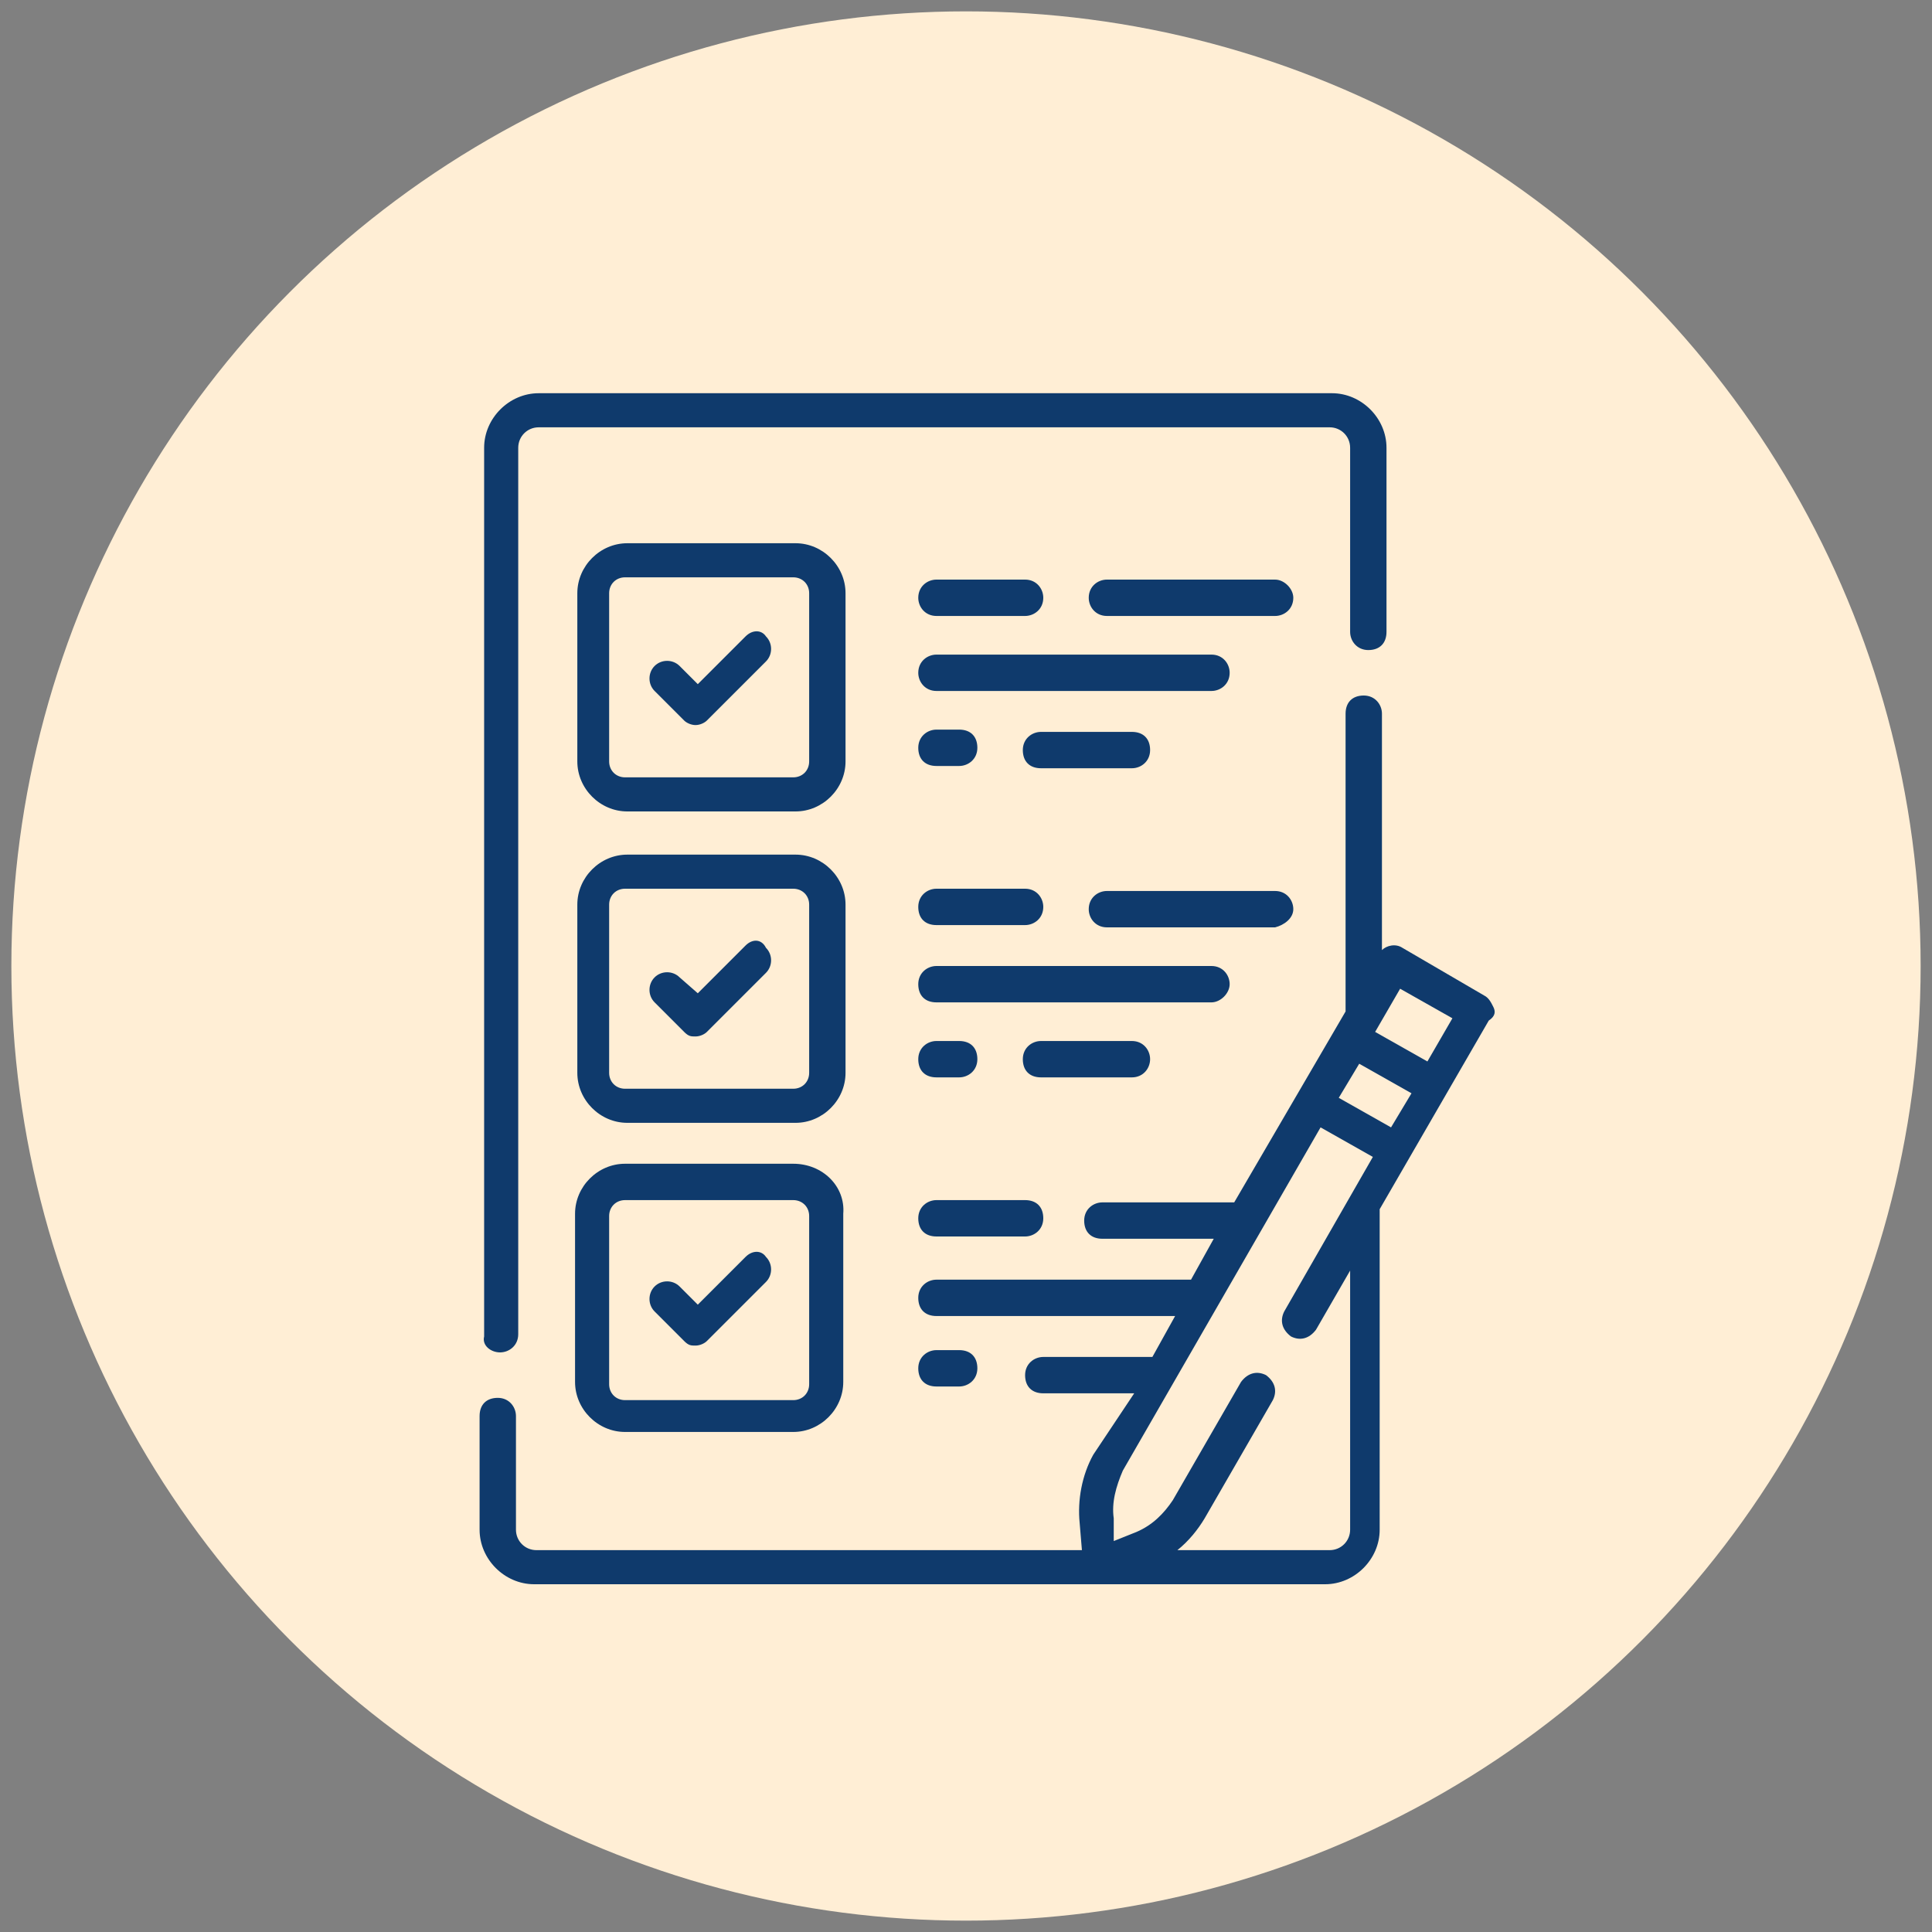
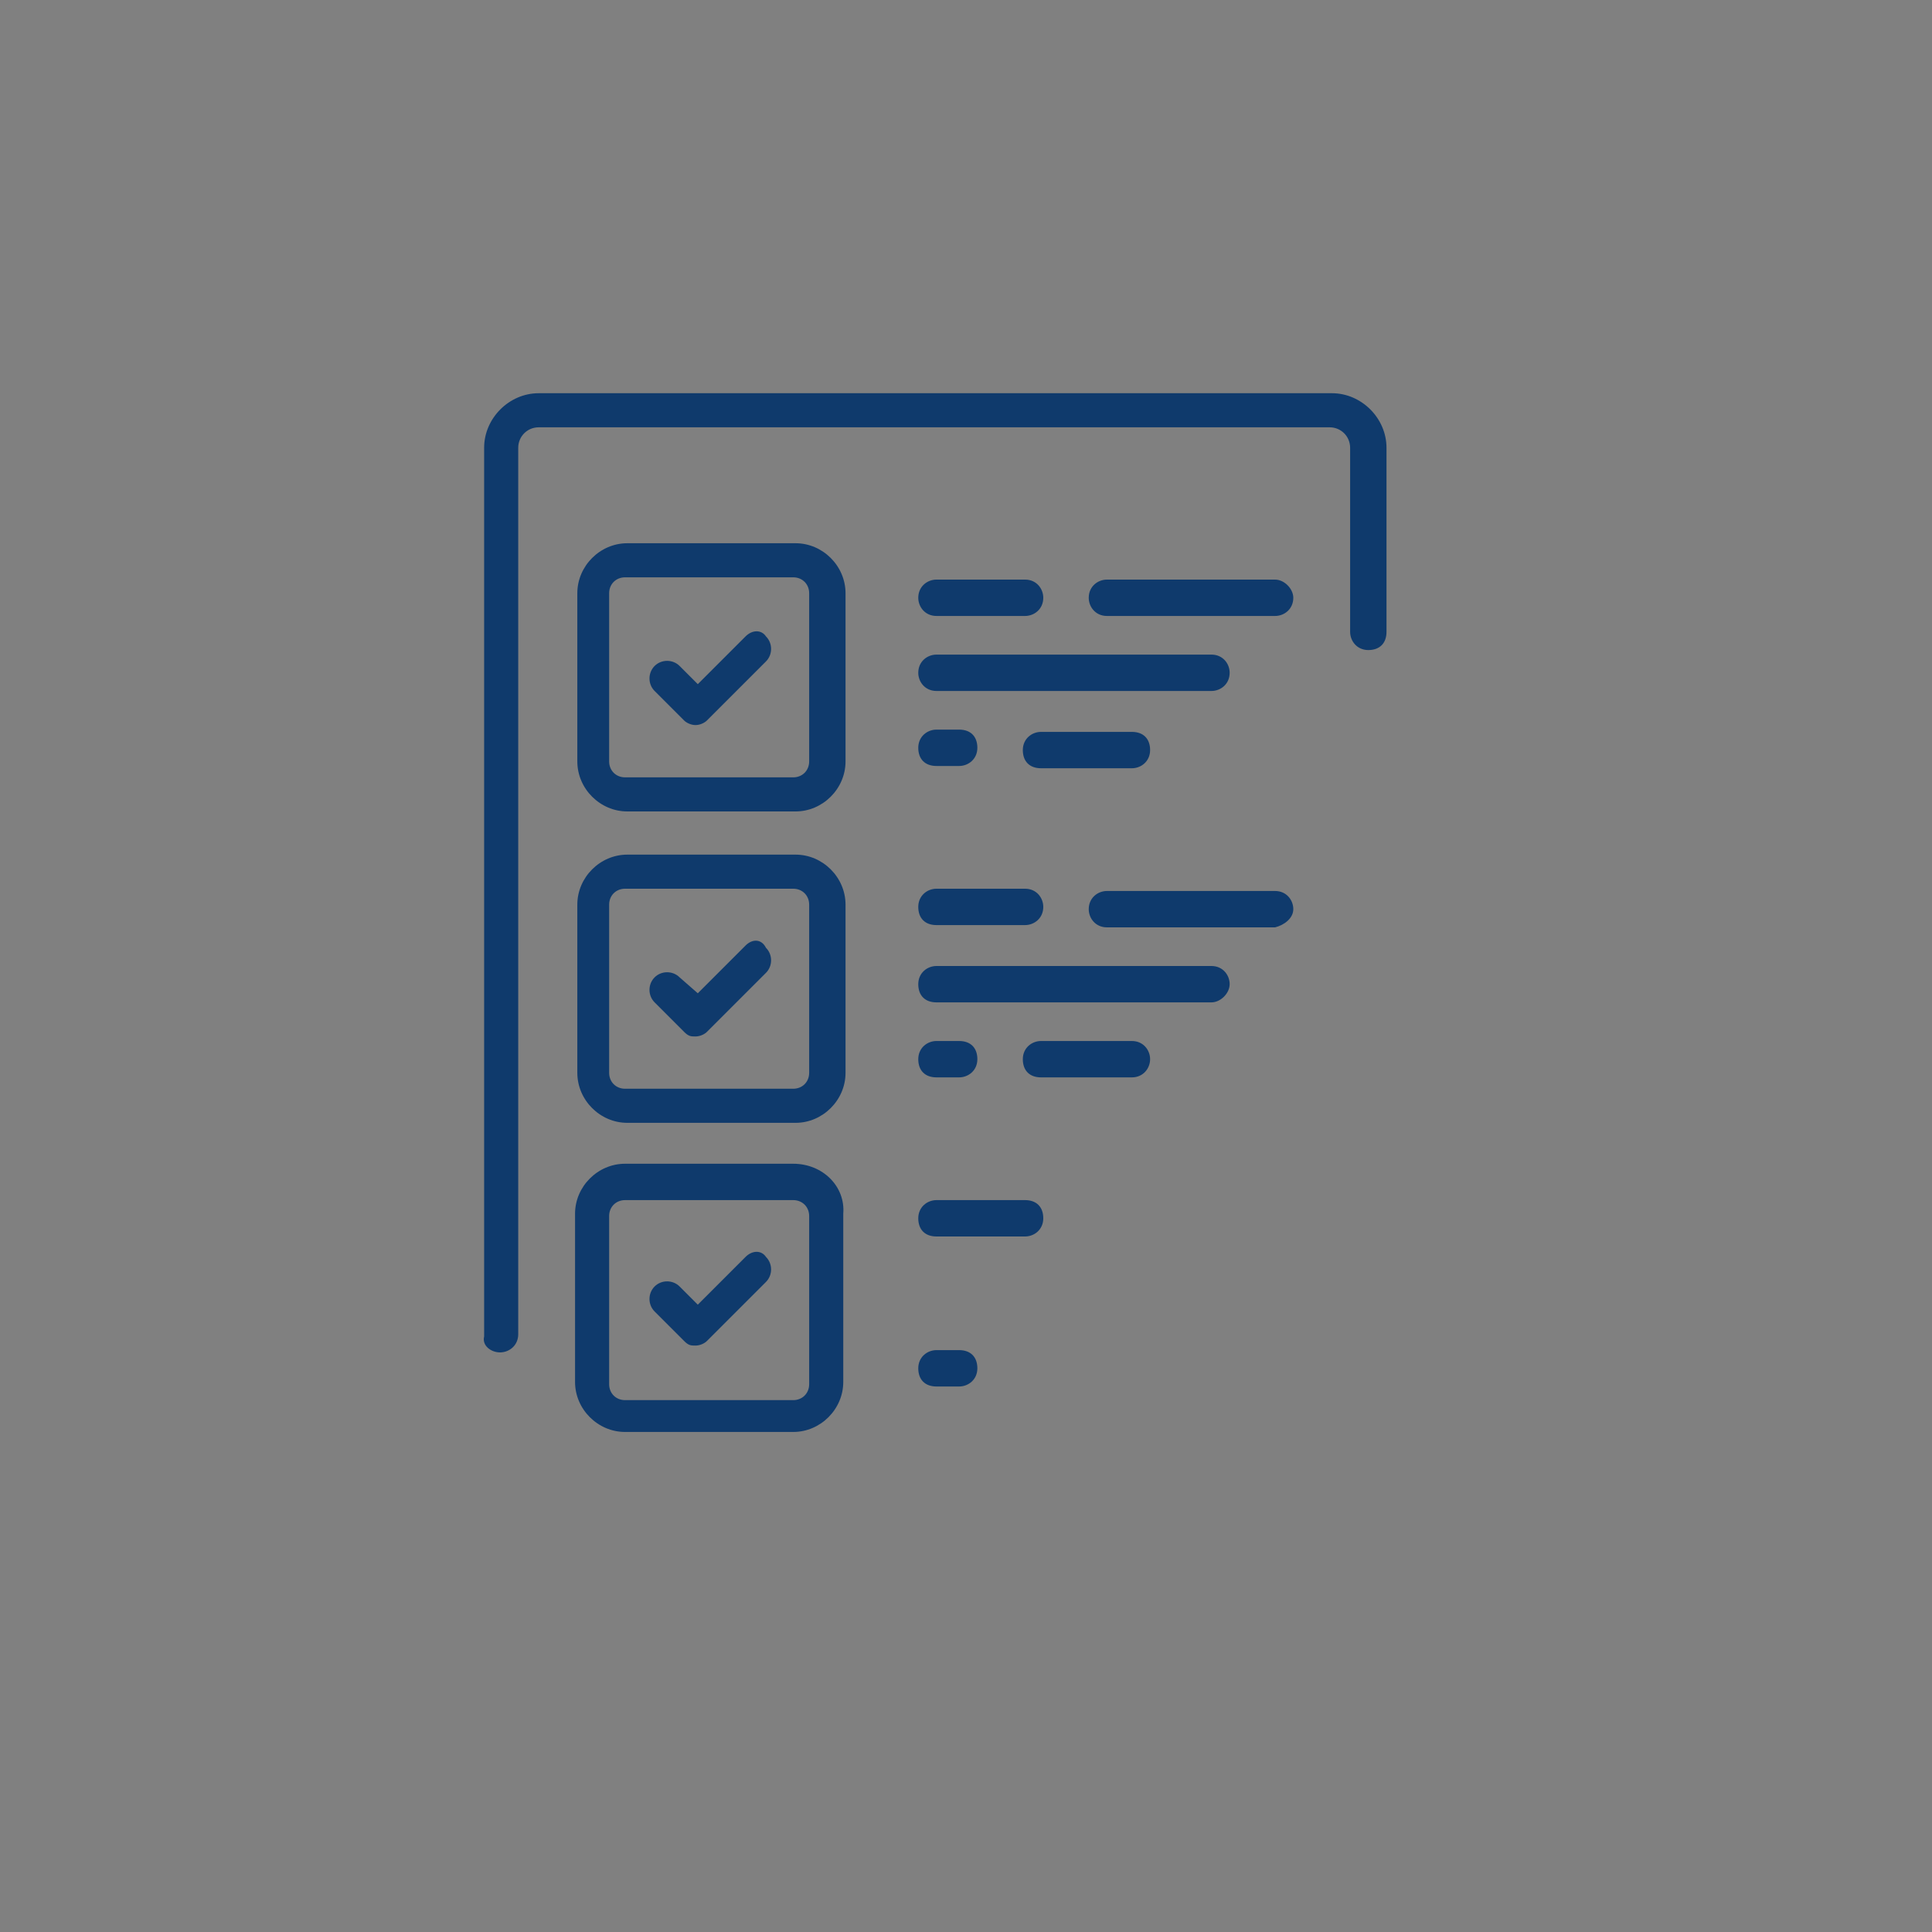
<svg xmlns="http://www.w3.org/2000/svg" version="1.0" id="Layer_1" x="0px" y="0px" width="85px" height="85px" viewBox="0 0 85 85" style="enable-background:new 0 0 85 85;" xml:space="preserve">
  <rect x="0" y="0" width="85" height="85" fill="#808080" stroke="none" />
  <style type="text/css">
	.st0{fill:#D5F2FF;}
	.st1{fill:#DAE8F6;}
	.st2{fill:#FFEED5;}
	.st3{fill:#0F3A6C;}
	.st4{fill:#0F3A6C;stroke:#0F3A6C;stroke-width:0.3;stroke-miterlimit:10;}
</style>
-   <circle class="st2" cx="42.5" cy="42.5" r="42" />
  <g>
    <g>
      <path class="st3" d="M22,59.5c0.4,0,0.8-0.3,0.8-0.8V19.7c0-0.5,0.4-0.9,0.9-0.9h34.8c0.5,0,0.9,0.4,0.9,0.9v8.1    c0,0.4,0.3,0.8,0.8,0.8s0.8-0.3,0.8-0.8v-8.1c0-1.3-1.1-2.4-2.4-2.4H23.7c-1.3,0-2.4,1.1-2.4,2.4v39.1    C21.2,59.2,21.6,59.5,22,59.5L22,59.5z" />
      <path class="st3" d="M37.2,26.1c0-1.2-1-2.2-2.2-2.2h-7.4c-1.2,0-2.2,1-2.2,2.2v7.4c0,1.2,1,2.2,2.2,2.2h7.4c1.2,0,2.2-1,2.2-2.2    V26.1z M35.6,33.5c0,0.4-0.3,0.7-0.7,0.7h-7.4c-0.4,0-0.7-0.3-0.7-0.7v-7.4c0-0.4,0.3-0.7,0.7-0.7h7.4c0.4,0,0.7,0.3,0.7,0.7V33.5    z" />
      <path class="st3" d="M32.8,28l-2.1,2.1l-0.8-0.8c-0.3-0.3-0.8-0.3-1.1,0c-0.3,0.3-0.3,0.8,0,1.1l1.3,1.3c0.1,0.1,0.3,0.2,0.5,0.2    c0.2,0,0.4-0.1,0.5-0.2l2.6-2.6c0.3-0.3,0.3-0.8,0-1.1C33.5,27.7,33.1,27.7,32.8,28z" />
      <path class="st3" d="M41.2,30.4h12.1c0.4,0,0.8-0.3,0.8-0.8c0-0.4-0.3-0.8-0.8-0.8H41.2c-0.4,0-0.8,0.3-0.8,0.8    C40.4,30,40.7,30.4,41.2,30.4z" />
      <path class="st3" d="M56.1,25.5h-7.4c-0.4,0-0.8,0.3-0.8,0.8c0,0.4,0.3,0.8,0.8,0.8h7.4c0.4,0,0.8-0.3,0.8-0.8    C56.9,25.9,56.5,25.5,56.1,25.5z" />
      <path class="st3" d="M41.2,27.1h3.9c0.4,0,0.8-0.3,0.8-0.8c0-0.4-0.3-0.8-0.8-0.8h-3.9c-0.4,0-0.8,0.3-0.8,0.8    C40.4,26.7,40.7,27.1,41.2,27.1L41.2,27.1z" />
      <path class="st3" d="M45.8,32.2c-0.4,0-0.8,0.3-0.8,0.8s0.3,0.8,0.8,0.8h4c0.4,0,0.8-0.3,0.8-0.8s-0.3-0.8-0.8-0.8H45.8z" />
      <path class="st3" d="M41.2,33.7h1c0.4,0,0.8-0.3,0.8-0.8s-0.3-0.8-0.8-0.8h-1c-0.4,0-0.8,0.3-0.8,0.8S40.7,33.7,41.2,33.7z" />
      <path class="st3" d="M37.2,39.8c0-1.2-1-2.2-2.2-2.2h-7.4c-1.2,0-2.2,1-2.2,2.2v7.4c0,1.2,1,2.2,2.2,2.2h7.4c1.2,0,2.2-1,2.2-2.2    V39.8z M35.6,47.2c0,0.4-0.3,0.7-0.7,0.7h-7.4c-0.4,0-0.7-0.3-0.7-0.7v-7.4c0-0.4,0.3-0.7,0.7-0.7h7.4c0.4,0,0.7,0.3,0.7,0.7V47.2    z" />
      <path class="st3" d="M32.8,41.6l-2.1,2.1L29.9,43c-0.3-0.3-0.8-0.3-1.1,0c-0.3,0.3-0.3,0.8,0,1.1l1.3,1.3c0.2,0.2,0.3,0.2,0.5,0.2    c0.2,0,0.4-0.1,0.5-0.2l2.6-2.6c0.3-0.3,0.3-0.8,0-1.1C33.5,41.3,33.1,41.3,32.8,41.6L32.8,41.6z" />
      <path class="st3" d="M54.1,43.3c0-0.4-0.3-0.8-0.8-0.8H41.2c-0.4,0-0.8,0.3-0.8,0.8s0.3,0.8,0.8,0.8h12.1    C53.7,44.1,54.1,43.7,54.1,43.3z" />
      <path class="st3" d="M56.9,40c0-0.4-0.3-0.8-0.8-0.8h-7.4c-0.4,0-0.8,0.3-0.8,0.8c0,0.4,0.3,0.8,0.8,0.8h7.4    C56.5,40.7,56.9,40.4,56.9,40z" />
      <path class="st3" d="M41.2,40.7h3.9c0.4,0,0.8-0.3,0.8-0.8c0-0.4-0.3-0.8-0.8-0.8h-3.9c-0.4,0-0.8,0.3-0.8,0.8    C40.4,40.4,40.7,40.7,41.2,40.7L41.2,40.7z" />
      <path class="st3" d="M50.6,46.6c0-0.4-0.3-0.8-0.8-0.8h-4c-0.4,0-0.8,0.3-0.8,0.8s0.3,0.8,0.8,0.8h4C50.3,47.4,50.6,47,50.6,46.6z    " />
      <path class="st3" d="M41.2,47.4h1c0.4,0,0.8-0.3,0.8-0.8s-0.3-0.8-0.8-0.8h-1c-0.4,0-0.8,0.3-0.8,0.8S40.7,47.4,41.2,47.4z" />
      <path class="st3" d="M34.9,51.2h-7.4c-1.2,0-2.2,1-2.2,2.2v7.4c0,1.2,1,2.2,2.2,2.2h7.4c1.2,0,2.2-1,2.2-2.2v-7.4    C37.2,52.2,36.2,51.2,34.9,51.2z M35.6,60.9c0,0.4-0.3,0.7-0.7,0.7h-7.4c-0.4,0-0.7-0.3-0.7-0.7v-7.4c0-0.4,0.3-0.7,0.7-0.7h7.4    c0.4,0,0.7,0.3,0.7,0.7V60.9z" />
      <path class="st3" d="M32.8,55.3l-2.1,2.1l-0.8-0.8c-0.3-0.3-0.8-0.3-1.1,0c-0.3,0.3-0.3,0.8,0,1.1l1.3,1.3    c0.2,0.2,0.3,0.2,0.5,0.2c0.2,0,0.4-0.1,0.5-0.2l2.6-2.6c0.3-0.3,0.3-0.8,0-1.1C33.5,55,33.1,55,32.8,55.3z" />
      <path class="st3" d="M41.2,54.4h3.9c0.4,0,0.8-0.3,0.8-0.8s-0.3-0.8-0.8-0.8h-3.9c-0.4,0-0.8,0.3-0.8,0.8S40.7,54.4,41.2,54.4    L41.2,54.4z" />
      <path class="st3" d="M42.2,61c0.4,0,0.8-0.3,0.8-0.8s-0.3-0.8-0.8-0.8h-1c-0.4,0-0.8,0.3-0.8,0.8s0.3,0.8,0.8,0.8H42.2z" />
-       <path class="st3" d="M65.7,44.3c-0.1-0.2-0.2-0.4-0.4-0.5l-3.6-2.1c-0.3-0.2-0.7-0.1-0.9,0.1V31.4c0-0.4-0.3-0.8-0.8-0.8    s-0.8,0.3-0.8,0.8v13.1l-4.9,8.4h-5.8c-0.4,0-0.8,0.3-0.8,0.8s0.3,0.8,0.8,0.8h4.9l-1,1.8H41.2c-0.4,0-0.8,0.3-0.8,0.8    s0.3,0.8,0.8,0.8h10.5l-1,1.8h-4.8c-0.4,0-0.8,0.3-0.8,0.8s0.3,0.8,0.8,0.8h4L48.1,64c-0.5,0.9-0.7,2-0.6,3l0.1,1.2h-24    c-0.5,0-0.9-0.4-0.9-0.9v-5c0-0.4-0.3-0.8-0.8-0.8s-0.8,0.3-0.8,0.8v5c0,1.3,1.1,2.4,2.4,2.4h34.8c1.3,0,2.4-1.1,2.4-2.4V53.2    l4.8-8.3C65.8,44.7,65.8,44.5,65.7,44.3L65.7,44.3z M61.2,49.6l-2.3-1.3l0.9-1.5l2.3,1.3L61.2,49.6z M59.4,67.3    c0,0.5-0.4,0.9-0.9,0.9h-6.7c0.5-0.4,0.9-0.9,1.2-1.4l3-5.2c0.2-0.4,0.1-0.8-0.3-1.1c-0.4-0.2-0.8-0.1-1.1,0.3l-3,5.2    c-0.4,0.6-0.9,1.1-1.6,1.4l-1,0.4L49,66.8c-0.1-0.7,0.1-1.4,0.4-2.1l8.7-15.1l2.3,1.3l-3.9,6.8c-0.2,0.4-0.1,0.8,0.3,1.1    c0.4,0.2,0.8,0.1,1.1-0.3l1.5-2.6L59.4,67.3L59.4,67.3z M62.8,46.7l-2.3-1.3l1.1-1.9l2.3,1.3L62.8,46.7z" />
    </g>
  </g>
</svg>